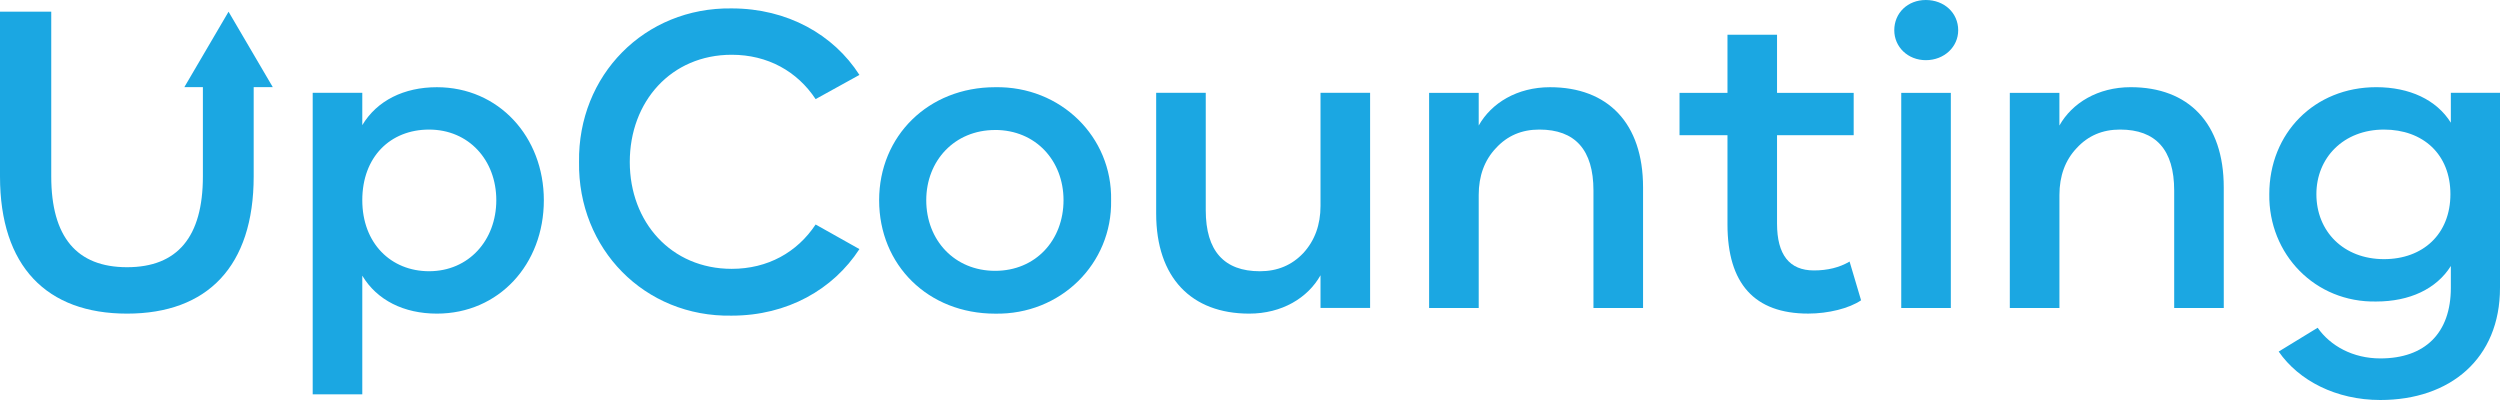
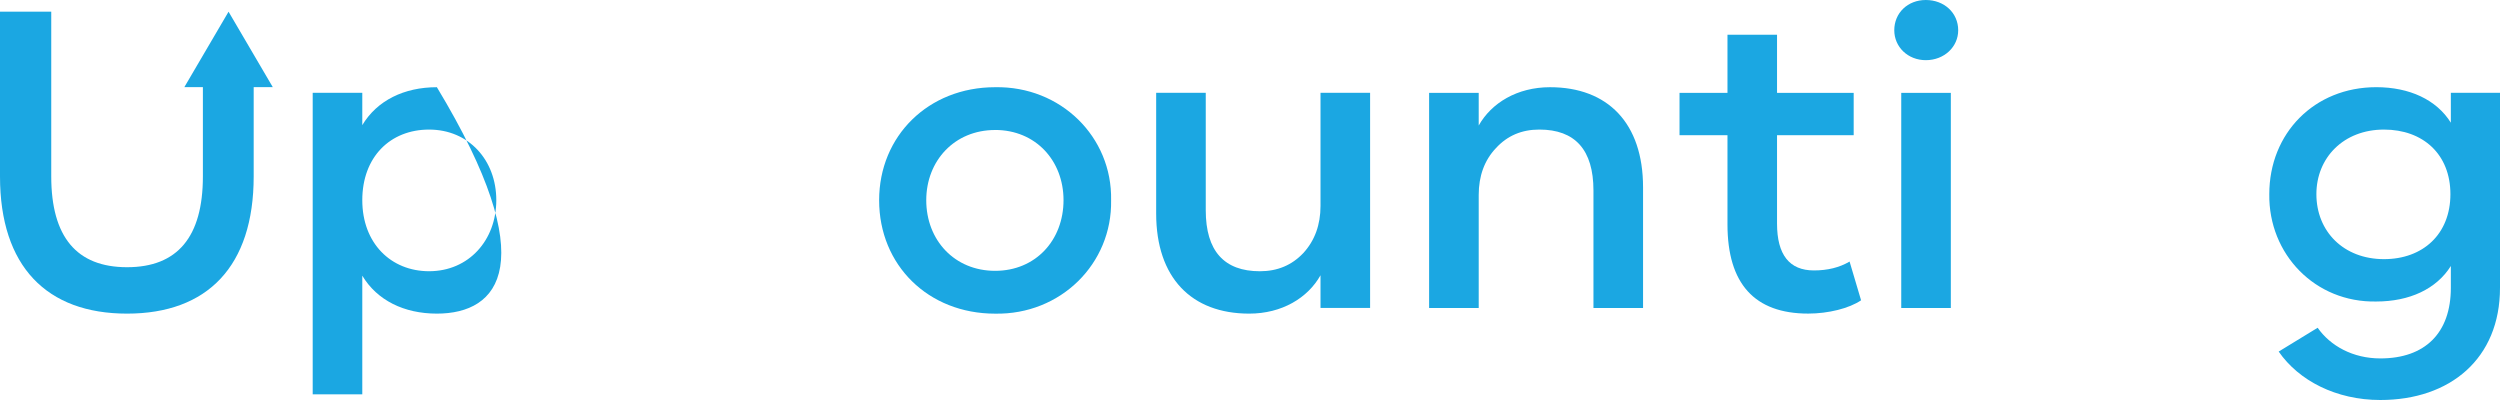
<svg xmlns="http://www.w3.org/2000/svg" width="225" height="36" viewBox="0 0 225 36" fill="none">
  <path d="M24.551 7.843L20.57 1.053L16.59 7.843H18.26V15.875C18.26 21.324 15.973 24.049 11.436 24.049C6.899 24.049 4.612 21.324 4.612 15.875V1.053H0V15.875C0 23.975 4.205 28.226 11.434 28.226C18.664 28.226 22.832 23.975 22.832 15.875V7.843H24.551Z" fill="#1BA7E2" />
-   <path d="M39.319 28.226C36.368 28.226 33.934 27.03 32.606 24.811V35.491H28.143V8.354H32.606V11.261C33.934 9.046 36.368 7.849 39.319 7.849C44.888 7.849 48.946 12.318 48.946 18.021C48.946 23.794 44.888 28.226 39.319 28.226ZM38.618 11.662C35.114 11.662 32.606 14.133 32.606 18.016C32.606 21.9 35.187 24.41 38.618 24.41C42.196 24.41 44.667 21.613 44.667 18.016C44.667 14.42 42.196 11.662 38.618 11.662Z" fill="#1BA7E2" />
-   <path d="M65.853 0.757C70.863 0.757 75.027 3.115 77.348 6.743L73.406 8.92C71.748 6.417 69.095 4.929 65.853 4.929C60.401 4.929 56.68 9.138 56.68 14.581C56.68 19.987 60.4 24.196 65.853 24.196C69.095 24.196 71.748 22.708 73.406 20.205L77.348 22.418C74.99 26.046 70.864 28.408 65.853 28.408C58.006 28.553 52.001 22.384 52.114 14.584C52.001 6.78 58.006 0.647 65.853 0.757Z" fill="#1BA7E2" />
+   <path d="M39.319 28.226C36.368 28.226 33.934 27.03 32.606 24.811V35.491H28.143V8.354H32.606V11.261C33.934 9.046 36.368 7.849 39.319 7.849C48.946 23.794 44.888 28.226 39.319 28.226ZM38.618 11.662C35.114 11.662 32.606 14.133 32.606 18.016C32.606 21.9 35.187 24.41 38.618 24.41C42.196 24.41 44.667 21.613 44.667 18.016C44.667 14.42 42.196 11.662 38.618 11.662Z" fill="#1BA7E2" />
  <path d="M89.56 7.849C95.462 7.74 100.111 12.318 99.999 18.021C100.109 23.724 95.462 28.337 89.56 28.229C83.548 28.229 79.122 23.87 79.122 18.021C79.122 12.242 83.548 7.849 89.56 7.849ZM89.56 11.7C85.908 11.7 83.363 14.461 83.363 18.021C83.363 21.617 85.908 24.375 89.56 24.375C93.212 24.375 95.717 21.614 95.717 18.016C95.717 14.458 93.212 11.697 89.56 11.697V11.7Z" fill="#1BA7E2" />
  <path d="M123.309 8.355V27.717H118.846V24.775C117.703 26.809 115.379 28.226 112.428 28.226C107.228 28.226 104.055 24.993 104.055 19.217V8.355H108.518V18.926C108.518 22.595 110.178 24.412 113.388 24.412C114.973 24.412 116.265 23.867 117.297 22.777C118.33 21.651 118.847 20.235 118.846 18.527V8.355H123.309Z" fill="#1BA7E2" />
  <path d="M147.875 27.718H143.411V17.146C143.411 13.477 141.751 11.661 138.543 11.661C136.956 11.661 135.665 12.206 134.633 13.332C133.6 14.421 133.084 15.839 133.084 17.546V27.718H128.62V8.356H133.084V11.298C134.227 9.263 136.554 7.849 139.501 7.849C144.703 7.849 147.875 11.083 147.875 16.858V27.718Z" fill="#1BA7E2" />
  <path d="M167.497 27.027C166.427 27.754 164.547 28.223 162.738 28.223C157.907 28.223 155.473 25.532 155.473 20.195V12.17H151.157V8.357H155.473V3.124H159.933V8.357H166.831V12.17H159.933V20.125C159.933 22.922 161.04 24.339 163.253 24.339C164.468 24.339 165.54 24.084 166.462 23.54L167.497 27.027Z" fill="#1BA7E2" />
  <path d="M173.324 0C174.984 0 176.238 1.162 176.238 2.724C176.238 4.214 174.984 5.415 173.324 5.415C171.701 5.415 170.485 4.219 170.485 2.724C170.484 1.162 171.698 0 173.324 0ZM175.575 27.718H171.112V8.356H175.575V27.718Z" fill="#1BA7E2" />
-   <path d="M200.14 27.718H195.677V17.146C195.677 13.477 194.017 11.661 190.808 11.661C189.222 11.661 187.931 12.206 186.898 13.332C185.865 14.421 185.349 15.839 185.349 17.546V27.718H180.883V8.356H185.346V11.298C186.489 9.264 188.814 7.847 191.764 7.847C196.965 7.847 200.137 11.081 200.137 16.856L200.14 27.718Z" fill="#1BA7E2" />
  <path d="M225 8.355V25.901C225 32.294 220.5 36 214.23 36C210.246 36 206.89 34.256 205.082 31.641L208.588 29.498C209.732 31.132 211.761 32.258 214.232 32.258C218.255 32.258 220.576 29.969 220.576 25.904V23.939C219.286 26.01 216.851 27.136 213.863 27.136C208.368 27.245 204.162 22.886 204.236 17.473C204.236 11.988 208.293 7.846 213.863 7.846C216.851 7.846 219.285 8.972 220.576 11.043V8.352L225 8.355ZM214.561 11.662C210.91 11.662 208.475 14.204 208.475 17.474C208.475 20.817 210.91 23.323 214.561 23.323C218.066 23.323 220.537 21.071 220.537 17.474C220.537 13.878 218.066 11.662 214.561 11.662Z" fill="#1BA7E2" />
</svg>